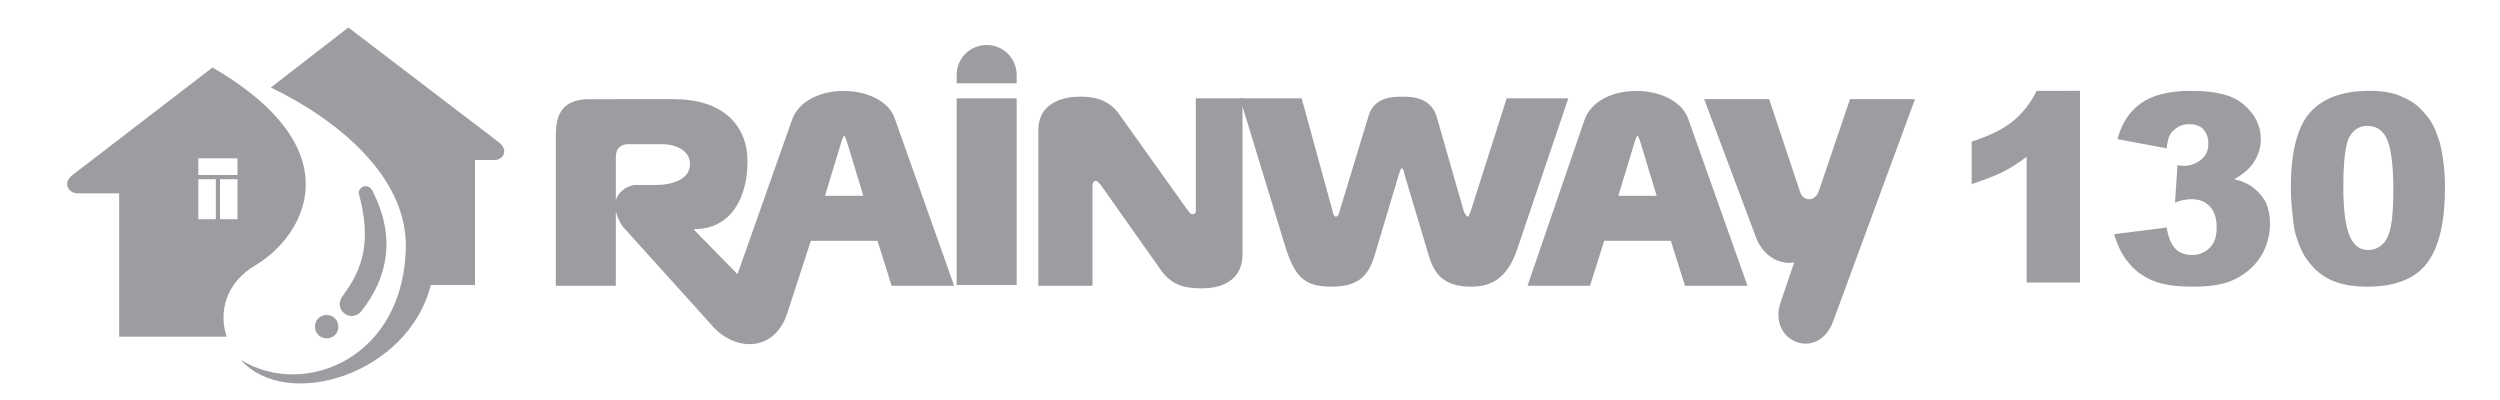
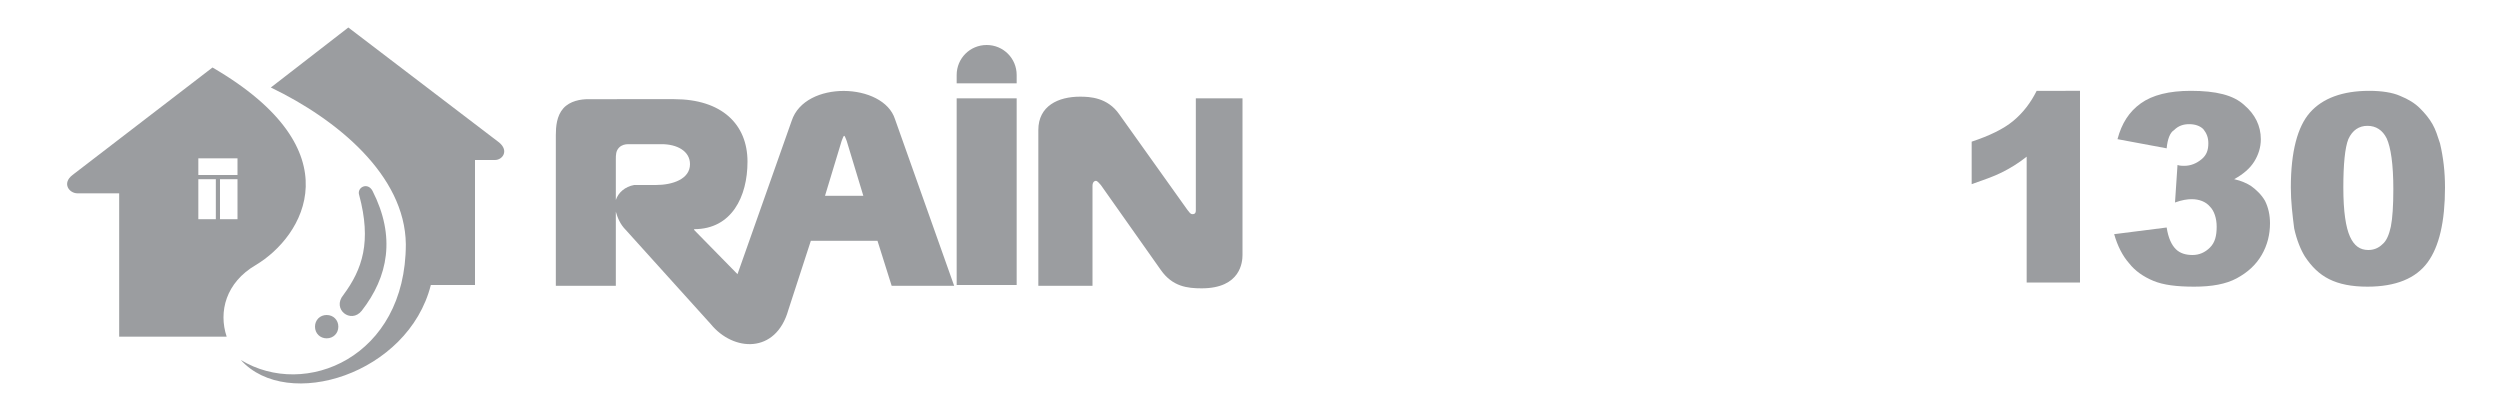
<svg xmlns="http://www.w3.org/2000/svg" version="1.1" id="Слой_1" x="0px" y="0px" viewBox="0 0 300 48" enable-background="new 0 0 300 48" xml:space="preserve">
  <g>
    <path fill="#9B9DA0" d="M249.6,10.9v23h-6.4V18.8c-1,0.8-2,1.4-3,1.9c-1,0.5-2.2,0.9-3.6,1.4V17c2.1-0.7,3.8-1.5,5-2.5   c1.2-1,2.1-2.2,2.8-3.6H249.6z" />
    <path fill="#9B9DA0" d="M260,17.8l-5.9-1.1c0.5-1.9,1.4-3.3,2.8-4.3c1.4-1,3.4-1.5,6-1.5c3,0,5.1,0.5,6.4,1.7c1.3,1.1,2,2.5,2,4.1   c0,1-0.3,1.9-0.8,2.7c-0.5,0.8-1.3,1.5-2.4,2.1c0.9,0.2,1.5,0.5,2,0.8c0.7,0.5,1.3,1.1,1.7,1.8c0.4,0.8,0.6,1.7,0.6,2.7   c0,1.3-0.3,2.6-1,3.8c-0.7,1.2-1.7,2.1-3,2.8c-1.3,0.7-3,1-5.1,1c-2.1,0-3.7-0.2-4.9-0.7c-1.2-0.5-2.2-1.2-2.9-2.1   c-0.8-0.9-1.4-2.1-1.8-3.5l6.3-0.8c0.2,1.3,0.6,2.1,1.1,2.6c0.5,0.5,1.2,0.7,2,0.7c0.8,0,1.5-0.3,2.1-0.9c0.6-0.6,0.8-1.4,0.8-2.5   c0-1-0.3-1.9-0.8-2.4c-0.5-0.6-1.3-0.9-2.2-0.9c-0.5,0-1.2,0.1-2,0.4l0.3-4.5c0.3,0.1,0.6,0.1,0.8,0.1c0.8,0,1.5-0.3,2.1-0.8   c0.6-0.5,0.8-1.1,0.8-1.9c0-0.7-0.2-1.2-0.6-1.7c-0.4-0.4-1-0.6-1.7-0.6c-0.7,0-1.3,0.2-1.8,0.7C260.4,15.9,260.1,16.7,260,17.8" />
    <path fill="#9B9DA0" d="M274.9,22.5c0-4.3,0.8-7.3,2.3-9c1.5-1.7,3.9-2.6,7.1-2.6c1.5,0,2.8,0.2,3.7,0.6c1,0.4,1.8,0.9,2.4,1.5   c0.6,0.6,1.1,1.2,1.5,1.9c0.4,0.7,0.6,1.4,0.9,2.3c0.4,1.7,0.6,3.4,0.6,5.3c0,4.1-0.7,7.1-2.1,9c-1.4,1.9-3.8,2.9-7.2,2.9   c-1.9,0-3.4-0.3-4.6-0.9c-1.2-0.6-2.1-1.5-2.9-2.7c-0.5-0.8-1-2-1.3-3.4C275.1,25.8,274.9,24.2,274.9,22.5 M281.2,22.5   c0,2.9,0.3,4.8,0.8,5.9c0.5,1.1,1.2,1.6,2.2,1.6c0.6,0,1.2-0.2,1.7-0.7c0.5-0.4,0.8-1.2,1-2.1c0.2-1,0.3-2.5,0.3-4.5   c0-3-0.3-5-0.8-6.1c-0.5-1-1.3-1.5-2.3-1.5c-1,0-1.8,0.5-2.3,1.6C281.4,17.7,281.2,19.7,281.2,22.5" />
    <path fill="#9B9DA0" d="M118.4,5.4L118.4,5.4c2,0,3.6,1.6,3.6,3.6v1h-7.2V9C114.8,7,116.4,5.4,118.4,5.4 M101,16.9   c0.1-0.2,0.2-0.6,0.3-0.6c0.1,0,0.2,0.4,0.3,0.6l2,6.6H99L101,16.9z M73.9,24v-4.9c0-0.5,0-1,0.4-1.4c0.3-0.3,0.7-0.4,1.1-0.4h4   c1.8,0,3.4,0.8,3.4,2.4c0,1.8-2.1,2.5-4.1,2.5h-2.6C75,22.4,74.2,23.1,73.9,24 M66.7,34.3h7.2v-8.9c0.2,0.7,0.5,1.5,1.2,2.2   l10.2,11.3c2.7,3.3,7.8,3.6,9.3-1.7l2.7-8.3h8l1.7,5.4h7.5l-7.1-20C106,9.9,96.6,9.6,95,14.5l-6.5,18.4l-5.2-5.3v-0.1   c4.5,0,6.4-3.9,6.4-8.1c0-4.5-3.1-7.5-8.8-7.5H70.6c-0.9,0-2.2,0.2-3,1.1c-0.8,0.9-0.9,2.2-0.9,3.2V34.3z M122,11.8h-7.2v22.4h7.2   V11.8z M149.1,11.8h-5.6v13.4c0,0.2,0,0.5-0.4,0.5c-0.3,0-0.4-0.3-0.6-0.5l-8.2-11.5c-1.4-2-3.5-2.1-4.7-2.1c-2.6,0-5,1.1-5,4v18.7   h6.5v-12c0-0.6,0.4-0.6,0.4-0.6c0.2,0,0.4,0.3,0.6,0.5l7.2,10.2c1.4,2,3.2,2.2,4.9,2.2c4.7,0,4.9-3.2,4.9-4V11.8z" />
-     <path fill="#9B9DA0" d="M160.7,25.5c0,0.2-0.2,0.5-0.4,0.5c-0.1,0-0.3-0.1-0.4-0.7l-3.7-13.5h-7.4l5.5,18c1.2,3.8,2.6,4.6,5.5,4.6   c3.4,0,4.5-1.5,5.2-3.9l2.9-9.7c0.1-0.2,0.2-0.6,0.3-0.6c0.2,0,0.3,0.4,0.3,0.6l2.9,9.7c0.7,2.4,1.8,3.9,5.2,3.9   c2.9,0,4.5-1.6,5.5-4.6l6.1-18h-7.4l-4.3,13.5c-0.2,0.6-0.3,0.7-0.4,0.7c-0.1,0-0.3-0.4-0.4-0.5L172.4,14c-0.7-2.3-2.9-2.4-4.1-2.4   c-1.3,0-3.5,0.1-4.1,2.4L160.7,25.5z M196.2,16.9c0.1-0.2,0.2-0.6,0.3-0.6c0.1,0,0.2,0.4,0.3,0.6l2,6.6h-4.6L196.2,16.9z    M183.3,34.3h7.5l1.7-5.4h8l1.7,5.4h7.5l-7.1-20c-1.5-4.4-10.9-4.7-12.5,0.2L183.3,34.3z M220,38.5l9.8-26.6h-7.8l-3.7,10.9   c-0.5,1.6-2,1.3-2.3,0.2l-3.7-11.1h-7.8l6.3,16.8c0.8,1.9,2.6,3.1,4.5,2.8l-1.6,4.7C212,41,218.2,43.5,220,38.5" />
    <path fill-rule="evenodd" clip-rule="evenodd" fill="#9B9DA0" d="M25.9,21.5v4.8h-2.1v-4.8H25.9z M28.5,21.5v4.8h-2.1l0-4.8H28.5z    M23.8,19h4.7v2h-4.7V19z M25.5,8.1L8.7,21c-1.3,1-0.4,2.2,0.6,2.2h5v17.2h12.9c-1-3-0.1-6.5,3.5-8.6C36.4,28.4,42.7,18.1,25.5,8.1   " />
    <path fill-rule="evenodd" clip-rule="evenodd" fill="#9B9DA0" d="M57,34.2V19.2h2.4c0.9,0,1.7-1.1,0.5-2.1L41.8,3.3l-9.3,7.2   c7.9,3.8,16.1,10.5,16.2,18.8c0,13.6-12.1,18.6-19.8,13.9c5.6,6.2,20.1,1.7,22.8-9H57z M43.4,37.3c3.2-4.1,4.1-8.9,1.3-14.4   c-0.6-1.1-1.9-0.4-1.6,0.5c1.5,5.6,0.4,8.9-1.9,12C39.8,37.1,42.1,38.9,43.4,37.3 M39.2,37.8c0.8,0,1.4,0.6,1.4,1.4   c0,0.8-0.6,1.4-1.4,1.4c-0.8,0-1.4-0.6-1.4-1.4C37.8,38.4,38.4,37.8,39.2,37.8" />
  </g>
</svg>